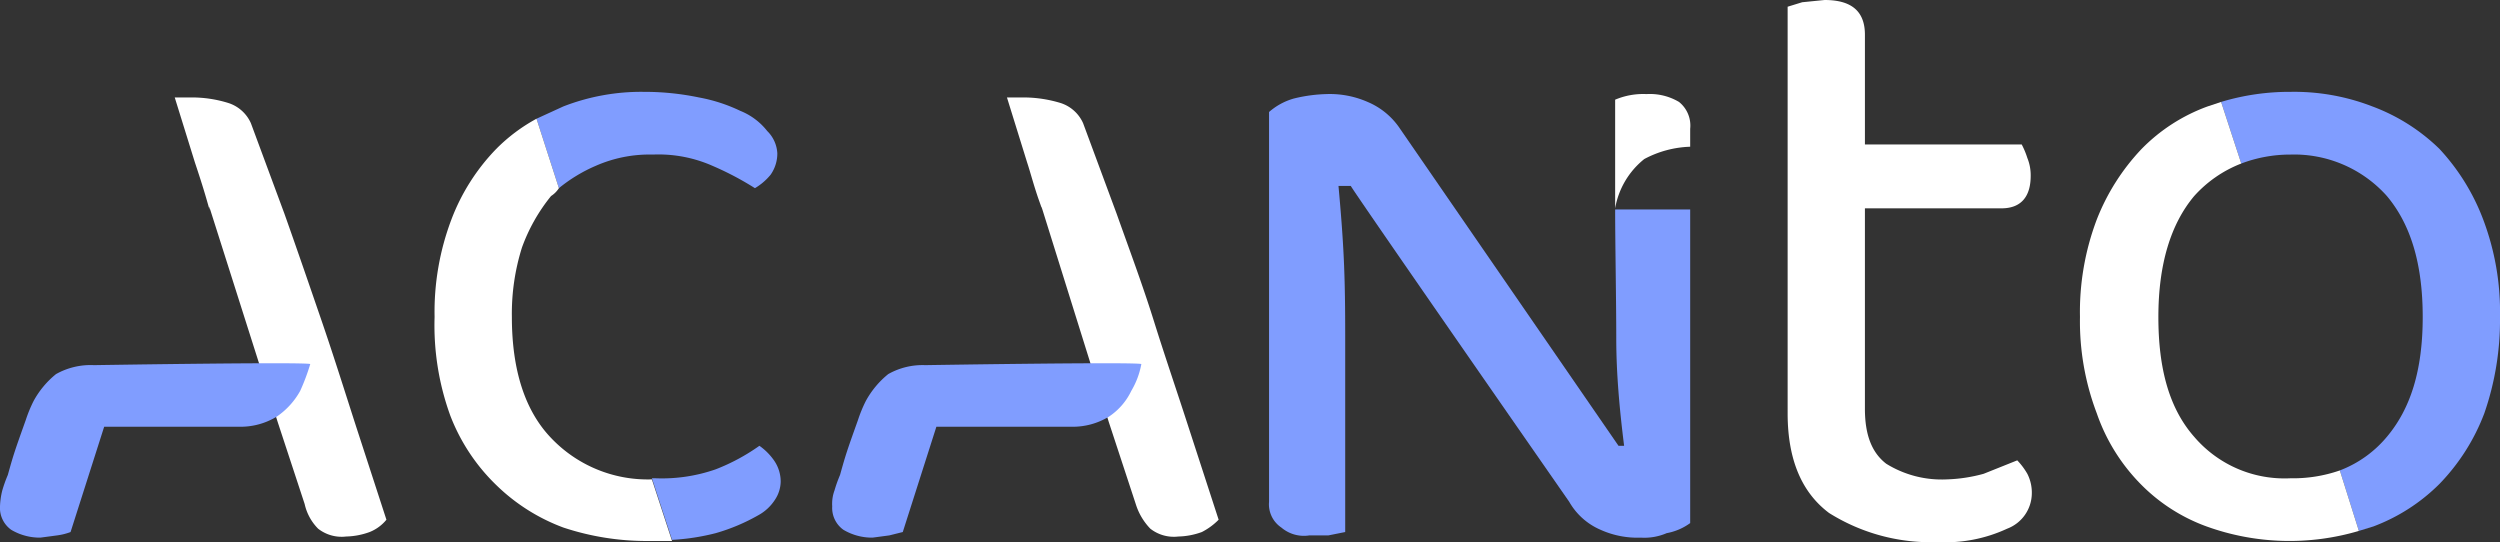
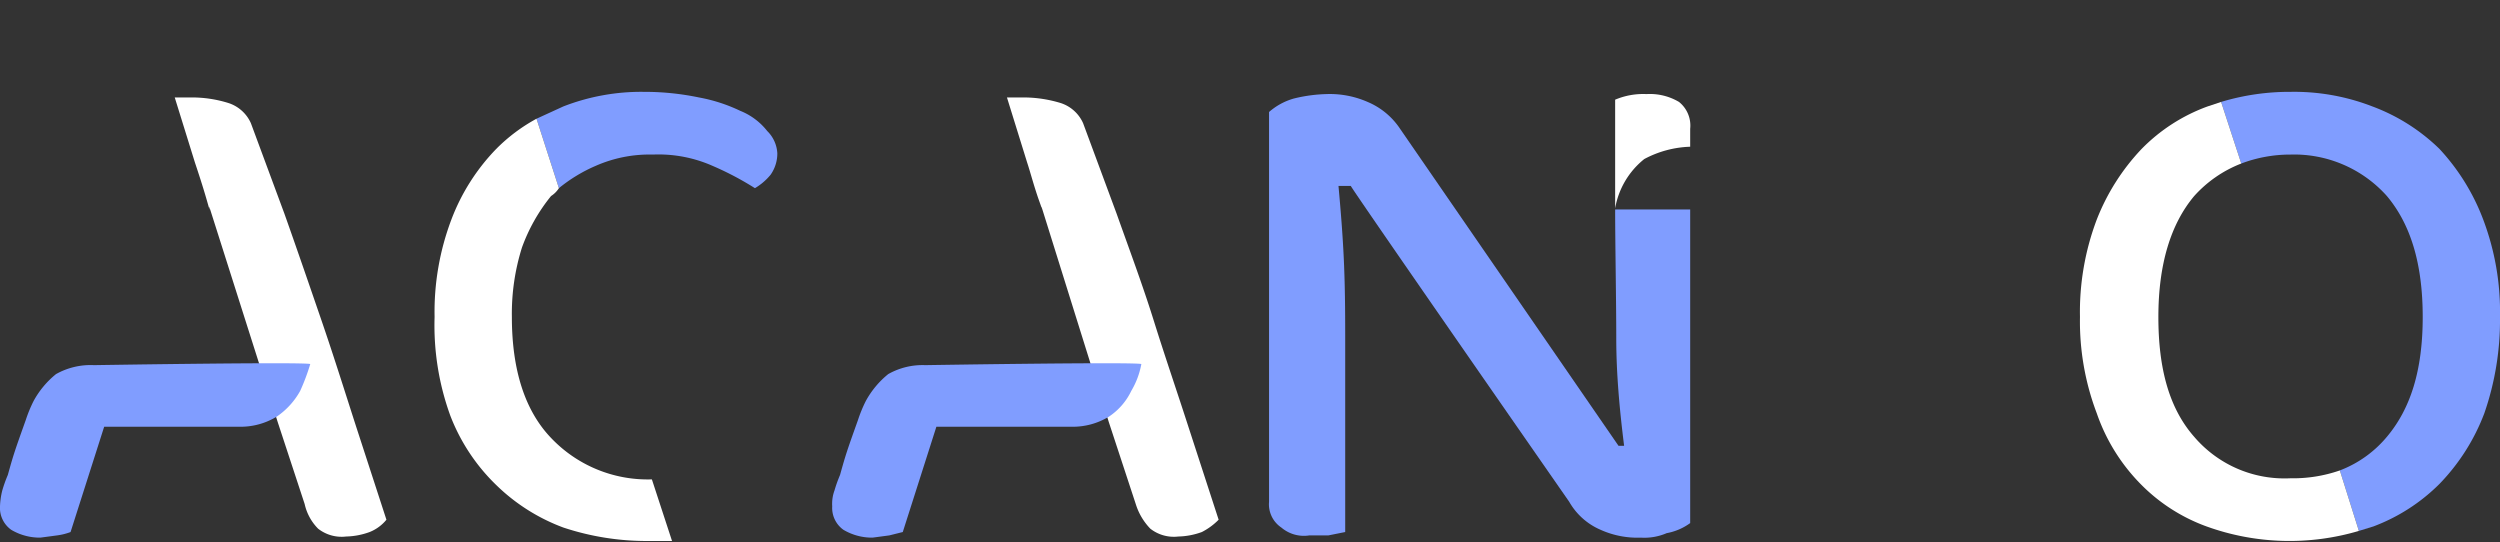
<svg xmlns="http://www.w3.org/2000/svg" viewBox="0 0 223.2 48.4">
  <rect x="0" y="0" width="223.2" height="48.4" fill="#333333" stroke="none" />
  <defs>
    <style>.cls-1{fill:#fff;}.cls-2{fill:#809dff;}</style>
  </defs>
  <g id="Capa_2" data-name="Capa 2">
    <g id="Capa_1-2" data-name="Capa 1">
      <path class="cls-1" d="M31.8,38.1c-1-3.1-2-6.3-3.1-9.5s-2.2-6.4-3.3-9.5l-3-8.1a3.3,3.3,0,0,0-2-1.8,10.9,10.9,0,0,0-3.3-.5H15.6l1.8,5.8c.3.9.7,2.1,1.1,3.5s.1.3.2.5l6.1,19.2,2.4,7.3a4.5,4.5,0,0,0,1.2,2.2,3.4,3.4,0,0,0,2.5.7,6.5,6.5,0,0,0,2.1-.4,3.7,3.7,0,0,0,1.5-1.1Z" />
      <path class="cls-2" d="M8.4,32.6a6.3,6.3,0,0,0-3.4.8,8,8,0,0,0-2,2.4,12.2,12.2,0,0,0-.7,1.7h0c-1,2.8-1.1,3.1-1.6,4.9a12.1,12.1,0,0,0-.5,1.4A6.8,6.8,0,0,0,0,45.2a2.4,2.4,0,0,0,1,2.1,5,5,0,0,0,2.6.7l1.5-.2a5.3,5.3,0,0,0,1.2-.3l3-9.4H21.4a6.2,6.2,0,0,0,3.3-.9,6.7,6.7,0,0,0,2.1-2.3,18.6,18.6,0,0,0,.9-2.4C27,32.3,8.4,32.6,8.4,32.6Z" />
      <path class="cls-1" d="M106.1,38.1c-1-3.1-2.1-6.3-3.1-9.5s-2.2-6.4-3.3-9.5l-3-8.1a3.3,3.3,0,0,0-2-1.8,11.4,11.4,0,0,0-3.3-.5H89.9l1.8,5.8c.3.9.6,2.1,1.1,3.5s.1.3.2.5l6,19.2,2.4,7.3a5.5,5.5,0,0,0,1.3,2.2,3.4,3.4,0,0,0,2.5.7,6.5,6.5,0,0,0,2.1-.4,5.8,5.8,0,0,0,1.5-1.1Z" />
      <path class="cls-2" d="M82.6,32.6a6.2,6.2,0,0,0-3.3.8,8,8,0,0,0-2,2.4,12.2,12.2,0,0,0-.7,1.7h0c-1,2.8-1.1,3.1-1.6,4.9a12.1,12.1,0,0,0-.5,1.4,3.4,3.4,0,0,0-.2,1.4,2.4,2.4,0,0,0,1,2.1,5,5,0,0,0,2.6.7l1.5-.2,1.2-.3,3-9.4H95.7a6.2,6.2,0,0,0,3.3-.9,5.7,5.7,0,0,0,2-2.3,7.2,7.2,0,0,0,.9-2.4C101.2,32.3,82.6,32.6,82.6,32.6Z" />
-       <path class="cls-2" d="M69.1,41.1a5.3,5.3,0,0,0-1.3-1.3,17.9,17.9,0,0,1-3.9,2.1,14.6,14.6,0,0,1-5.4.8h-.3L60,48.2a20,20,0,0,0,3.9-.6A17.3,17.3,0,0,0,67.7,46a4.1,4.1,0,0,0,1.5-1.4,3,3,0,0,0,.5-1.6A3.3,3.3,0,0,0,69.1,41.1Z" />
      <path class="cls-2" d="M53.2,14.8a11.9,11.9,0,0,1,5.1-1,11.9,11.9,0,0,1,5.3,1,26.9,26.9,0,0,1,3.8,2,5.3,5.3,0,0,0,1.4-1.2,3.3,3.3,0,0,0,.6-1.9,3,3,0,0,0-.9-2,5.8,5.8,0,0,0-2.4-1.8,14.6,14.6,0,0,0-3.7-1.2,23.8,23.8,0,0,0-4.9-.5,19.2,19.2,0,0,0-7.2,1.3l-2.4,1.1,2,6.2A13.8,13.8,0,0,1,53.2,14.8Z" />
      <path class="cls-1" d="M49.2,39.1c-2.3-2.4-3.5-6-3.5-10.8a19.7,19.7,0,0,1,.9-6.2,15.8,15.8,0,0,1,2.6-4.6,2.3,2.3,0,0,0,.7-.7l-2-6.2a15.4,15.4,0,0,0-3.6,2.7,18.4,18.4,0,0,0-4,6.3,23.3,23.3,0,0,0-1.5,8.7,23.6,23.6,0,0,0,1.4,8.8,17.2,17.2,0,0,0,4.1,6.2,17.1,17.1,0,0,0,6,3.8,23.6,23.6,0,0,0,7.5,1.2H60l-1.8-5.5A11.9,11.9,0,0,1,49.2,39.1Z" />
      <path class="cls-2" d="M221.7,19.6a19.2,19.2,0,0,0-3.9-6.3,17.1,17.1,0,0,0-6-3.8,19.3,19.3,0,0,0-7.3-1.3,21.1,21.1,0,0,0-6.2.9l1.8,5.5a12.3,12.3,0,0,1,4.4-.8,11.1,11.1,0,0,1,8.6,3.7c2.1,2.5,3.2,6,3.2,10.8s-1.1,8.2-3.2,10.7a10.2,10.2,0,0,1-4.2,3l1.7,5.4,1.3-.4a16.6,16.6,0,0,0,5.9-3.8,18.4,18.4,0,0,0,4-6.3,25.4,25.4,0,0,0,1.4-8.6A23.3,23.3,0,0,0,221.7,19.6Z" />
      <path class="cls-1" d="M204.5,42.7a10.6,10.6,0,0,1-8.6-3.7c-2.2-2.5-3.2-6-3.2-10.7s1.1-8.3,3.2-10.8a11,11,0,0,1,4.2-2.9l-1.8-5.5-1.2.4a15.8,15.8,0,0,0-5.9,3.8,19.4,19.4,0,0,0-4,6.3,23.3,23.3,0,0,0-1.5,8.7,23.1,23.1,0,0,0,1.5,8.6,16.8,16.8,0,0,0,3.9,6.3A15.8,15.8,0,0,0,197,47a21.8,21.8,0,0,0,13.6.4L208.9,42A12.7,12.7,0,0,1,204.5,42.7Z" />
      <path class="cls-1" d="M144.2,18.6a7.2,7.2,0,0,1,2.6-4.4,9.3,9.3,0,0,1,4.1-1.1V11.5a2.7,2.7,0,0,0-1-2.4,5.1,5.1,0,0,0-2.9-.7,6.4,6.4,0,0,0-2.8.5v9.7Z" />
      <path class="cls-2" d="M144.2,18.6c0,3,.1,8.4.1,11.6s.3,6.4.7,9.6h-.5L125,11.5a6.5,6.5,0,0,0-2.9-2.4,8.4,8.4,0,0,0-3.7-.7,13.5,13.5,0,0,0-2.9.4,5.7,5.7,0,0,0-2.2,1.2V44.8a2.5,2.5,0,0,0,1.1,2.3,3.1,3.1,0,0,0,2.5.7h1.7l1.5-.3V30.8c0-2.2,0-4.6-.1-7.1s-.3-4.9-.5-7.1h1.1c.3.6,19.5,28.2,19.5,28.2a5.9,5.9,0,0,0,2.8,2.5,8,8,0,0,0,3.6.7,5,5,0,0,0,2.3-.4,5.1,5.1,0,0,0,2.1-.9v-28h-6.7Z" />
-       <path class="cls-1" d="M173,48.4a17.1,17.1,0,0,1-9.7-2.6c-2.4-1.8-3.7-4.7-3.7-8.9V.6l1.3-.4,2-.2c2.4,0,3.6,1,3.6,3.1v9.8h14a7.3,7.3,0,0,1,.5,1.2,4.1,4.1,0,0,1,.3,1.6c0,1.9-.9,2.9-2.6,2.9H166.5V36.5c0,2.3.6,3.9,1.9,4.9a9.4,9.4,0,0,0,5.4,1.4,13.9,13.9,0,0,0,3.3-.5l3-1.2a6.2,6.2,0,0,1,.9,1.2,3.7,3.7,0,0,1,.4,1.8,3.4,3.4,0,0,1-2.2,3.1A13.1,13.1,0,0,1,173,48.4Z" />
    </g>
  </g>
</svg>